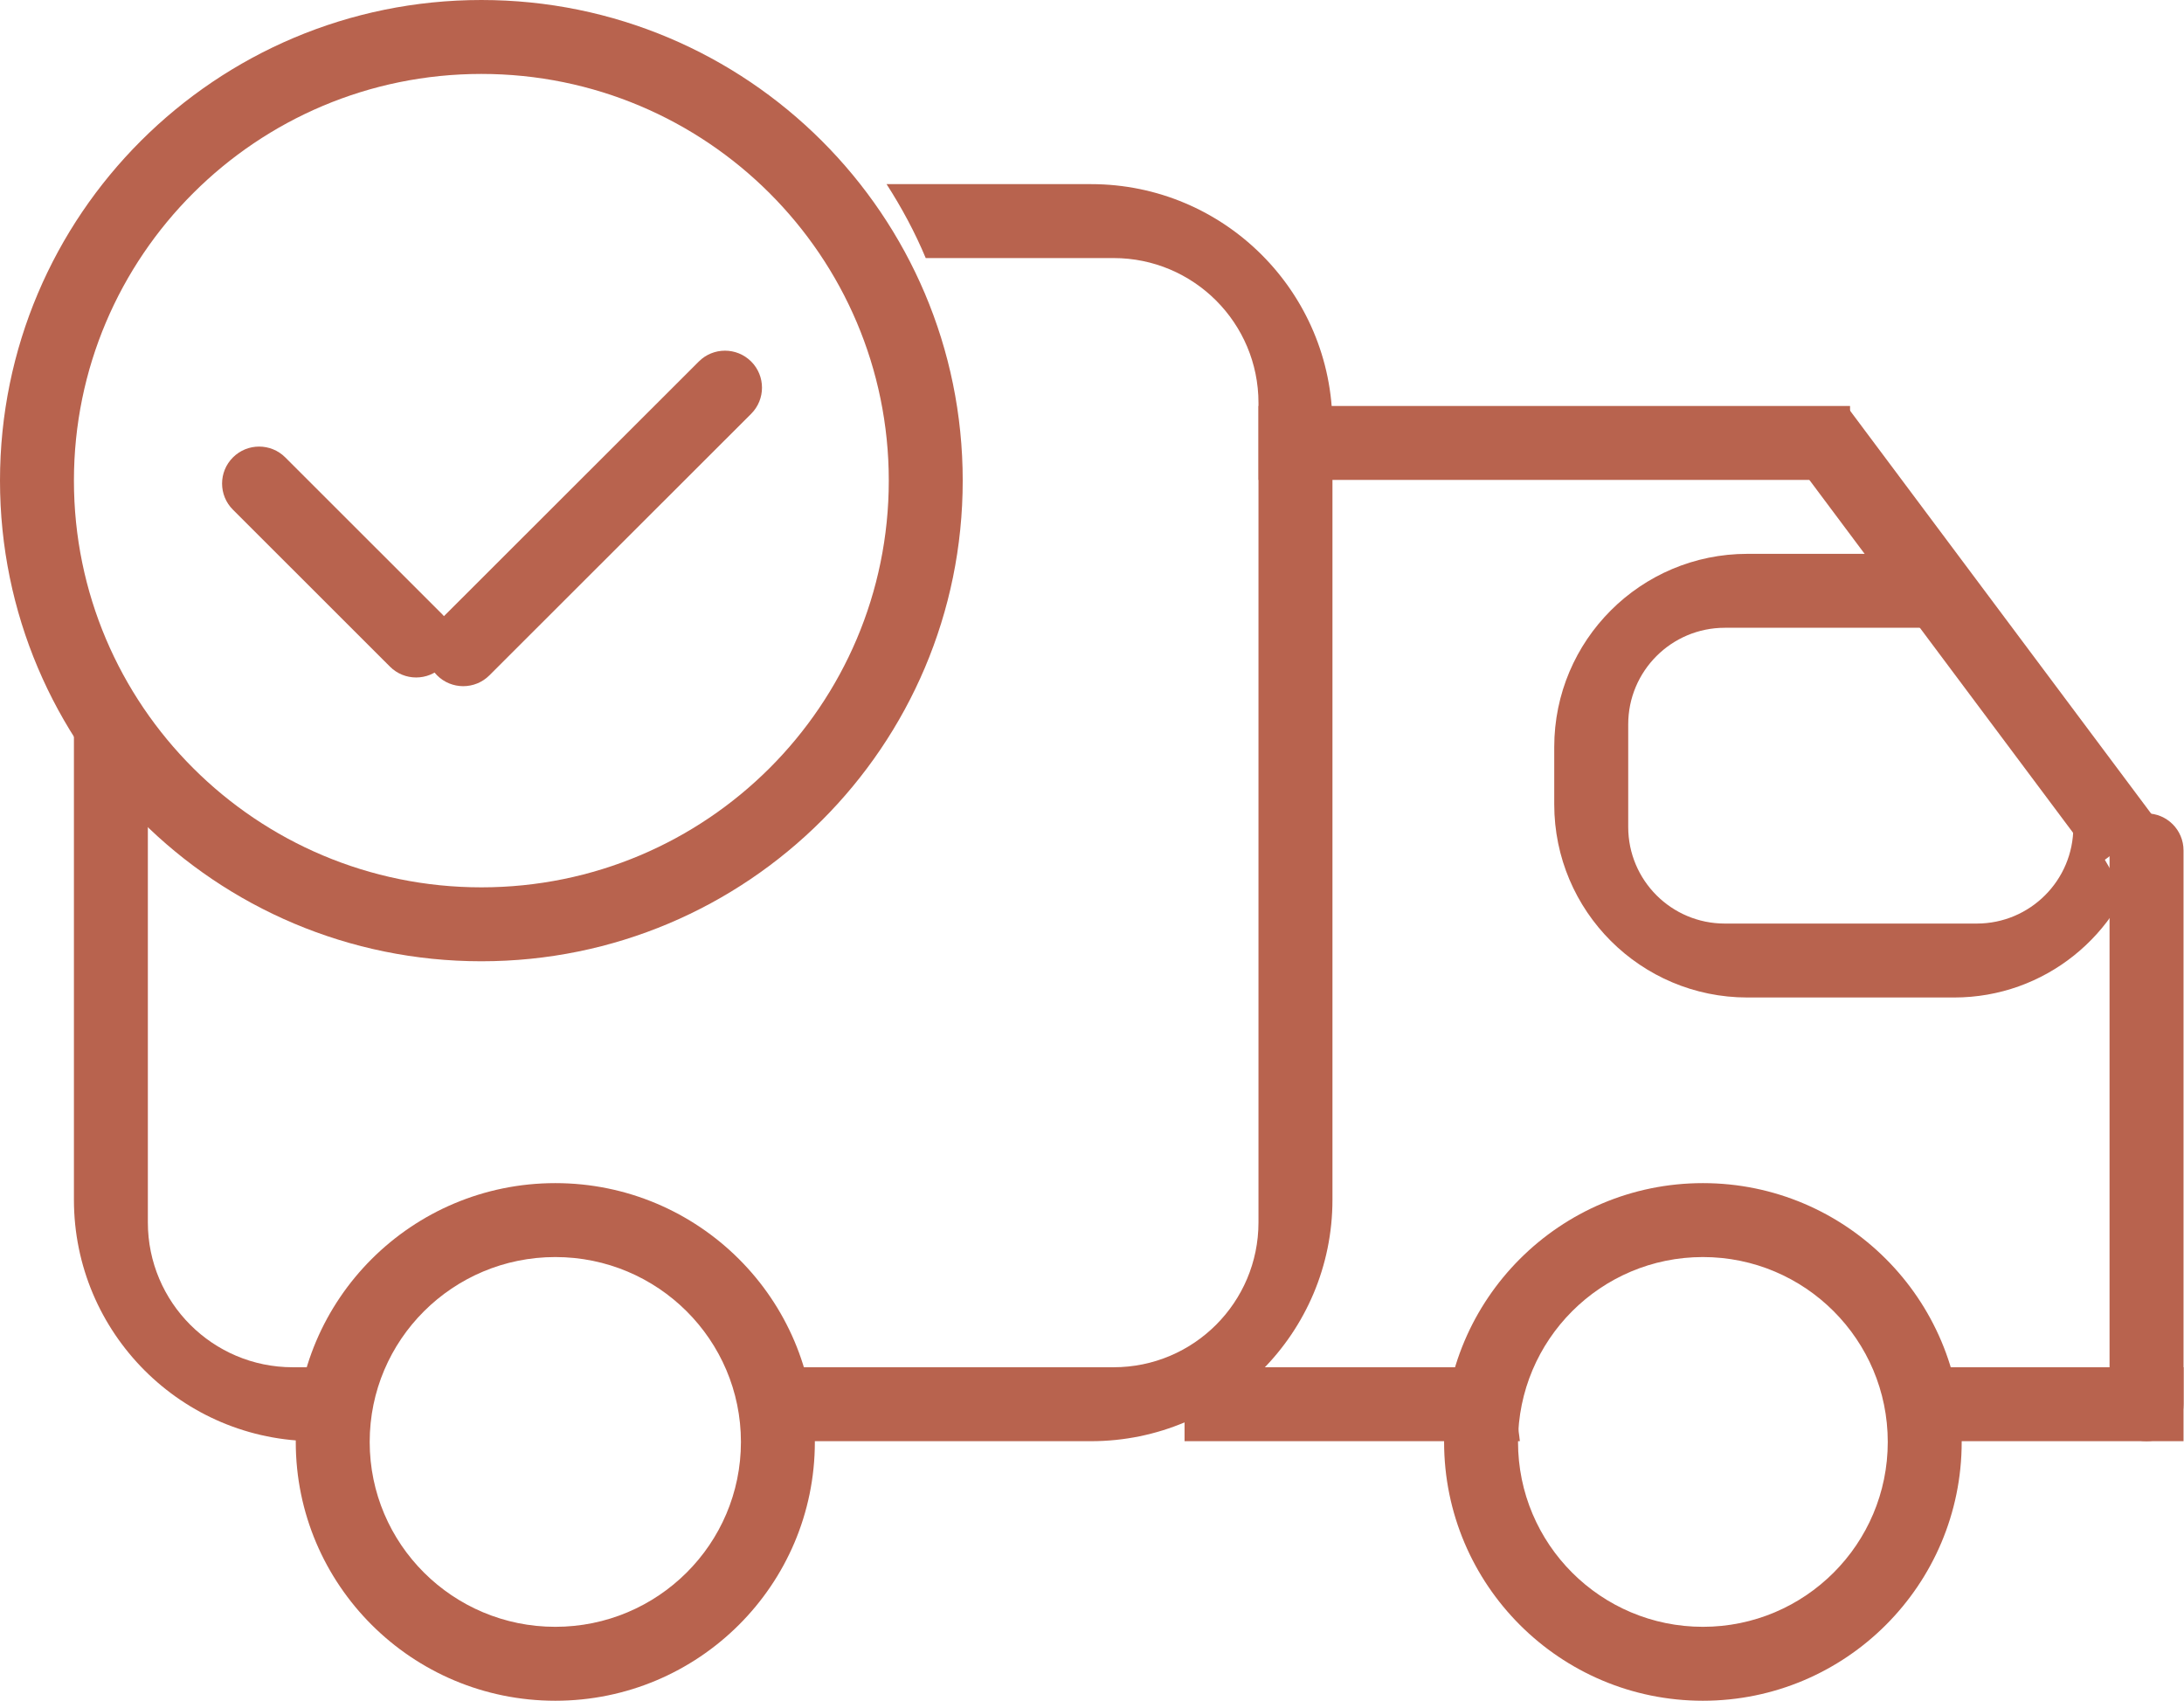
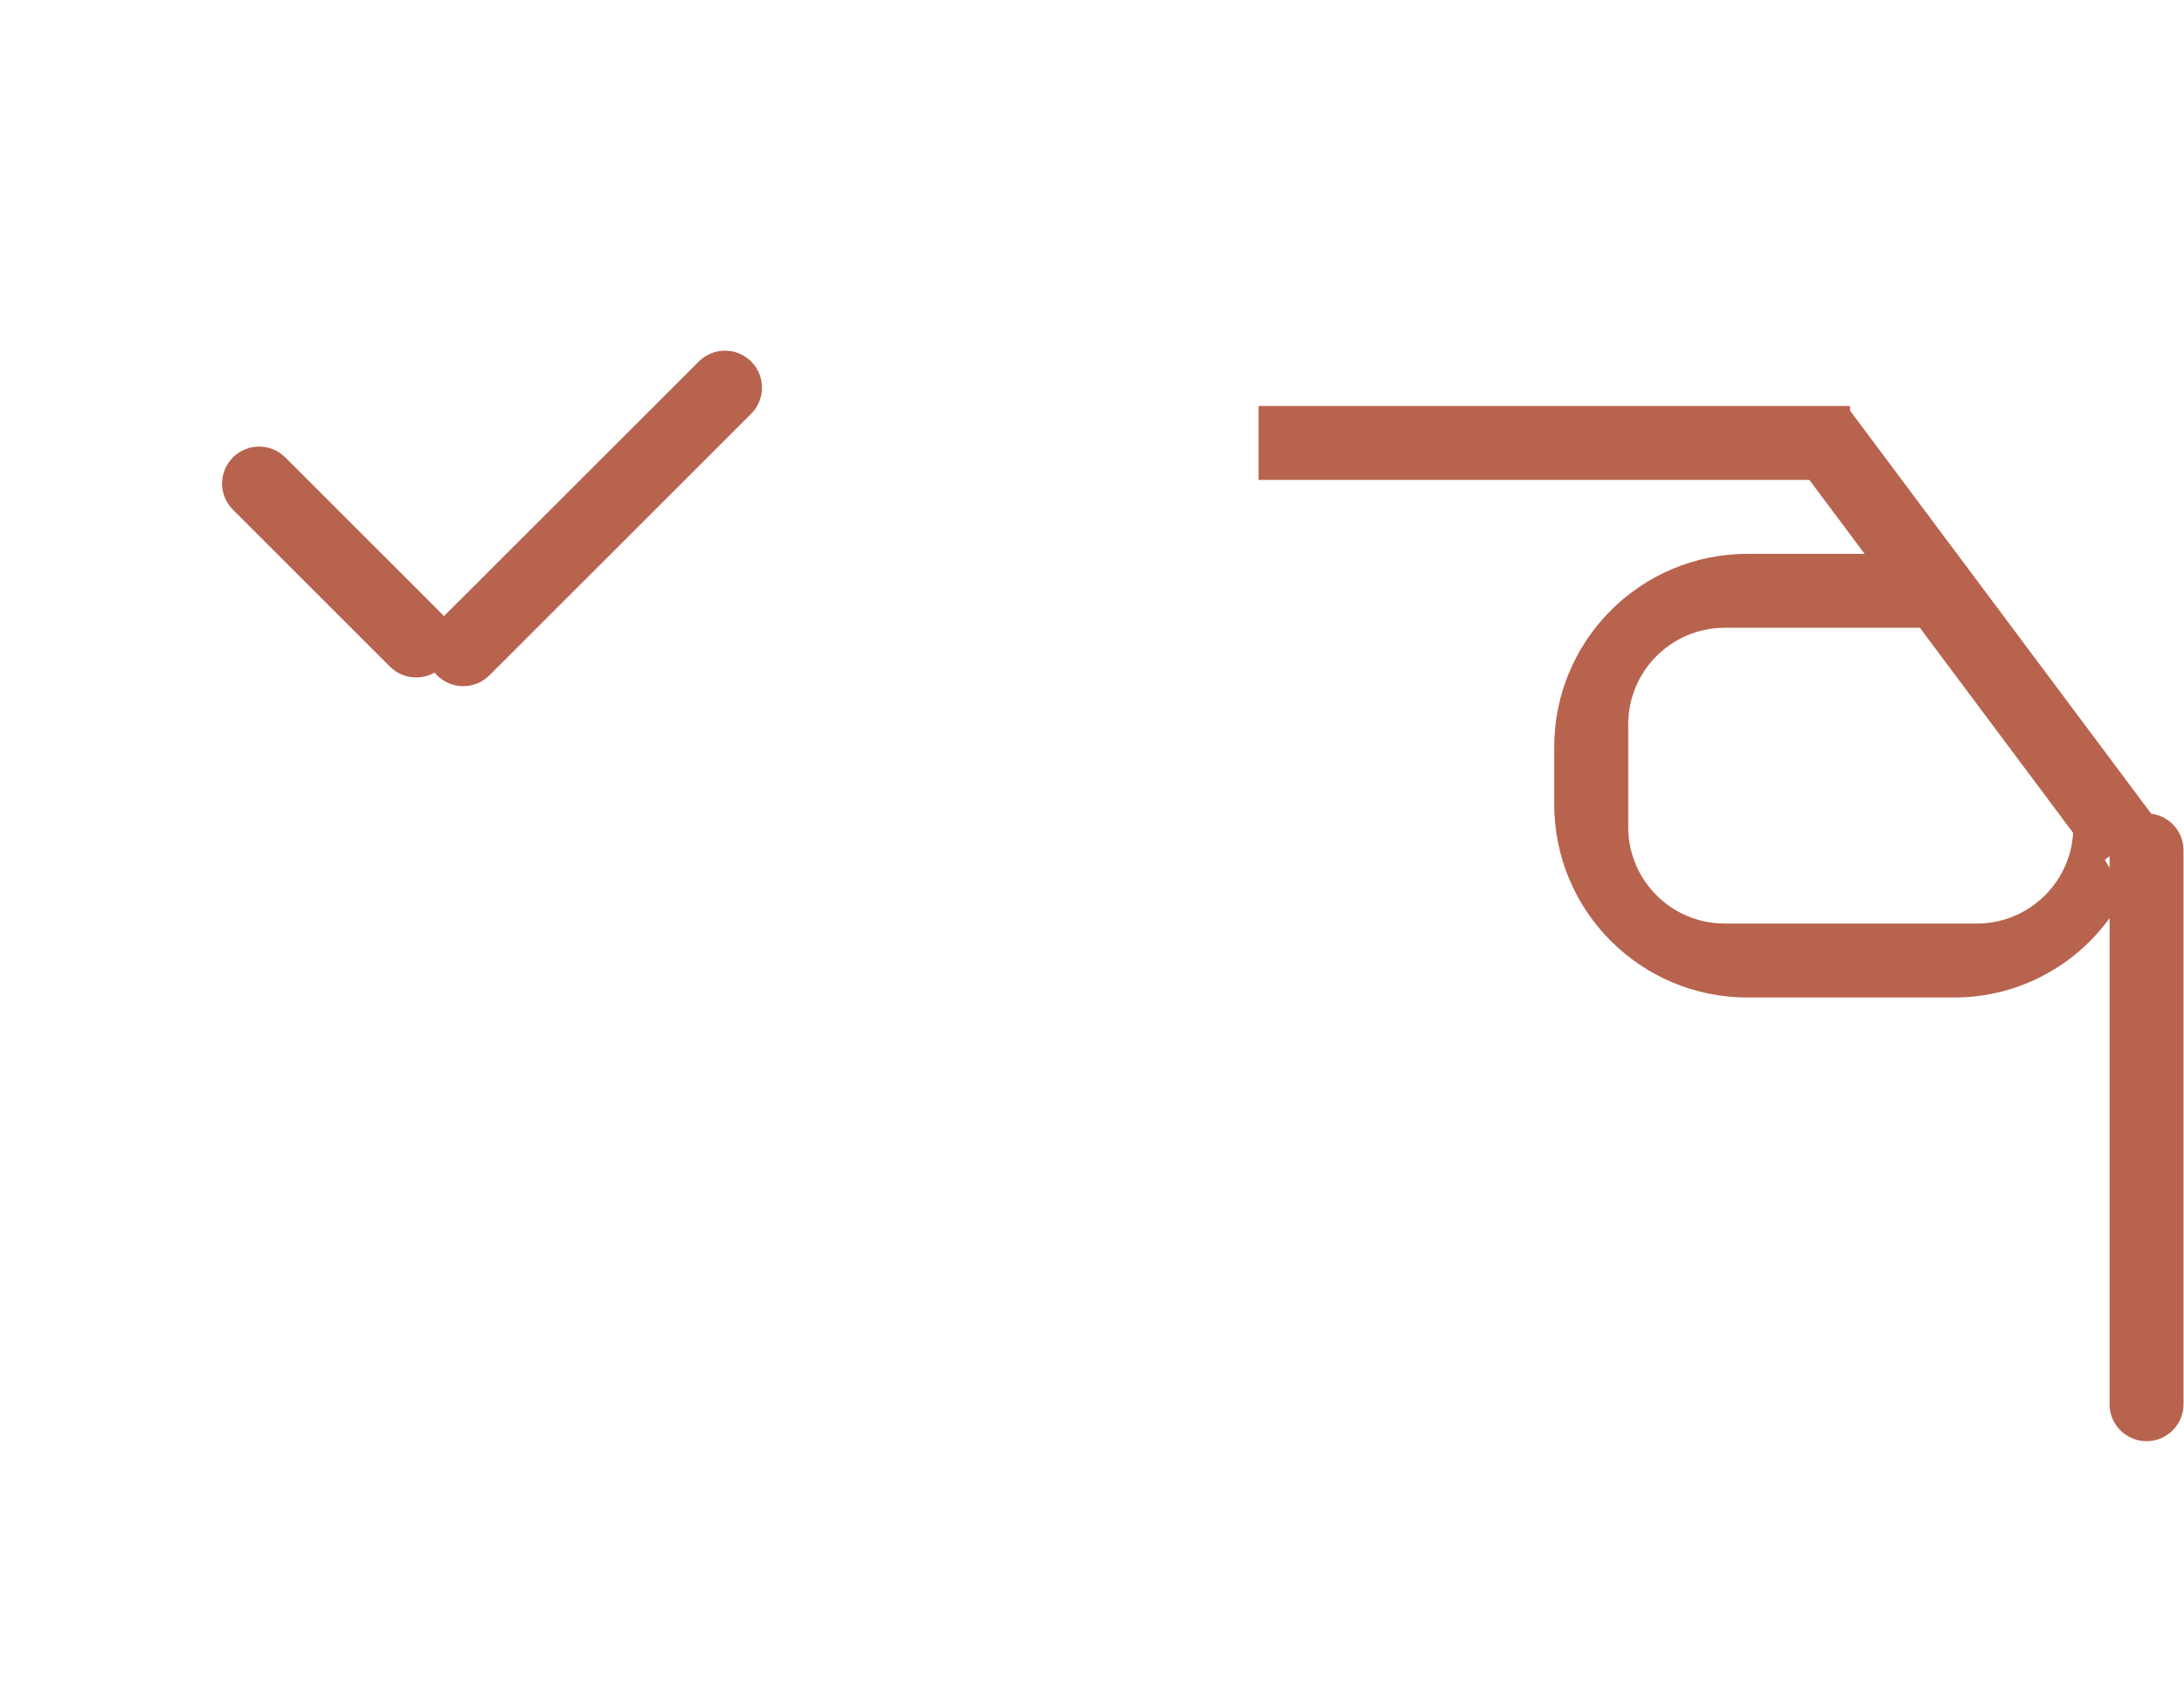
<svg xmlns="http://www.w3.org/2000/svg" t="1730740130538" class="icon" viewBox="0 0 1315 1024" version="1.1" p-id="1654" width="256.836" height="200">
-   <path d="M289.843 578.755C129.759 578.755 0 449.199 0 289.377 0 129.555 129.759 0 289.843 0 449.897 0 579.656 129.555 579.656 289.377 579.656 449.199 449.897 578.755 289.843 578.755ZM289.843 44.513C154.356 44.513 44.513 154.152 44.513 289.377 44.513 424.631 154.356 534.242 289.843 534.242 425.329 534.242 535.143 424.631 535.143 289.377 535.143 154.152 425.329 44.513 289.843 44.513Z" p-id="1655" fill="#b8634e" />
  <path d="M140.255 275.393C148.948 266.699 163.078 266.699 171.771 275.393L266.321 369.884C275.015 378.578 275.015 392.679 266.321 401.372 257.628 410.065 243.498 410.065 234.805 401.372L140.255 306.88C131.533 298.187 131.533 284.086 140.255 275.393Z" p-id="1656" fill="#b8634e" />
  <path d="M452.281 217.651C460.974 226.344 460.974 240.445 452.281 249.138L294.669 406.605C285.976 415.299 271.875 415.299 263.152 406.605 254.459 397.912 254.459 383.811 263.152 375.118L420.765 217.651C429.458 208.958 443.559 208.958 452.281 217.651Z" p-id="1657" fill="#b8634e" />
-   <path d="M656.907 867.696 467.923 867.696C467.923 851.996 464.696 837.168 459.724 823.183L670.514 823.183C718.69 823.183 757.737 784.136 757.737 735.96L757.737 242.597C757.737 194.42 718.69 155.374 670.514 155.374L557.385 155.374C550.872 139.761 542.848 124.933 533.806 110.861L656.907 110.861C737.181 110.861 802.279 175.929 802.279 256.233L802.279 722.324C802.279 802.599 737.181 867.696 656.907 867.696ZM200.788 867.696 189.885 867.696C109.61 867.696 44.513 802.599 44.513 722.324L44.513 420.27C57.131 440.332 72.046 458.736 89.026 475.046L89.026 735.96C89.026 784.136 128.102 823.183 176.249 823.183L208.987 823.183C203.986 837.168 200.788 851.996 200.788 867.696Z" p-id="1658" fill="#b8634e" />
-   <path d="M1025.337 1023.971C939.277 1023.971 869.499 954.192 869.499 868.161 869.499 782.101 939.277 712.323 1025.337 712.323 1111.369 712.323 1181.147 782.101 1181.147 868.161 1181.147 954.192 1111.369 1023.971 1025.337 1023.971ZM1025.337 756.835C963.845 756.835 914.012 806.669 914.012 868.161 914.012 929.625 963.845 979.458 1025.337 979.458 1086.801 979.458 1136.634 929.625 1136.634 868.161 1136.634 806.669 1086.801 756.835 1025.337 756.835ZM334.355 1023.971C248.034 1023.971 178.081 954.192 178.081 868.161 178.081 782.101 248.034 712.323 334.355 712.323 420.648 712.323 490.63 782.101 490.63 868.161 490.63 954.192 420.648 1023.971 334.355 1023.971ZM334.355 756.835C272.631 756.835 222.594 806.669 222.594 868.161 222.594 929.625 272.631 979.458 334.355 979.458 396.08 979.458 446.117 929.625 446.117 868.161 446.117 806.669 396.08 756.835 334.355 756.835Z" p-id="1659" fill="#b8634e" />
-   <path d="M1158.236 867.696C1158.556 864.033 1159.341 860.515 1159.341 856.793 1159.341 845.047 1157.161 833.912 1154.079 823.183L1314.715 823.183 1314.715 867.696 1158.236 867.696ZM914.012 856.793C914.012 860.515 914.797 864.033 915.116 867.696L713.224 867.696 713.224 823.183 919.274 823.183C916.192 833.912 914.012 845.047 914.012 856.793Z" p-id="1660" fill="#b8634e" />
  <path d="M1292.444 489.729C1304.742 489.729 1314.715 499.702 1314.715 512L1314.715 845.425C1314.715 857.724 1304.742 867.696 1292.444 867.696 1280.145 867.696 1270.173 857.724 1270.173 845.425L1270.173 512C1270.173 499.702 1280.145 489.729 1292.444 489.729Z" p-id="1661" fill="#b8634e" />
  <path d="M757.766 244.428l356.161 0 0 44.513-356.161 0 0-44.513Z" p-id="1662" fill="#b8634e" />
  <path d="M1186.642 377.967 1038.508 377.967C1006.381 377.967 980.359 404.018 980.359 436.116L980.359 497.899C980.359 530.026 1006.381 556.048 1038.508 556.048L1190.218 556.048C1222.345 556.048 1248.367 530.026 1248.367 497.899L1248.367 484.845 1270.376 522.903 1289.188 512.029C1276.686 562.793 1231.213 600.561 1176.611 600.561L1052.115 600.561C987.89 600.561 935.817 548.517 935.817 484.263L935.817 449.752C935.817 385.526 987.89 333.454 1052.115 333.454L1160.911 333.454 1186.642 377.967Z" p-id="1663" fill="#b8634e" />
  <path d="M1076.159 271.177 1111.892 244.516 1298.579 494.352 1262.846 520.984 1076.159 271.177Z" p-id="1664" fill="#b8634e" />
</svg>